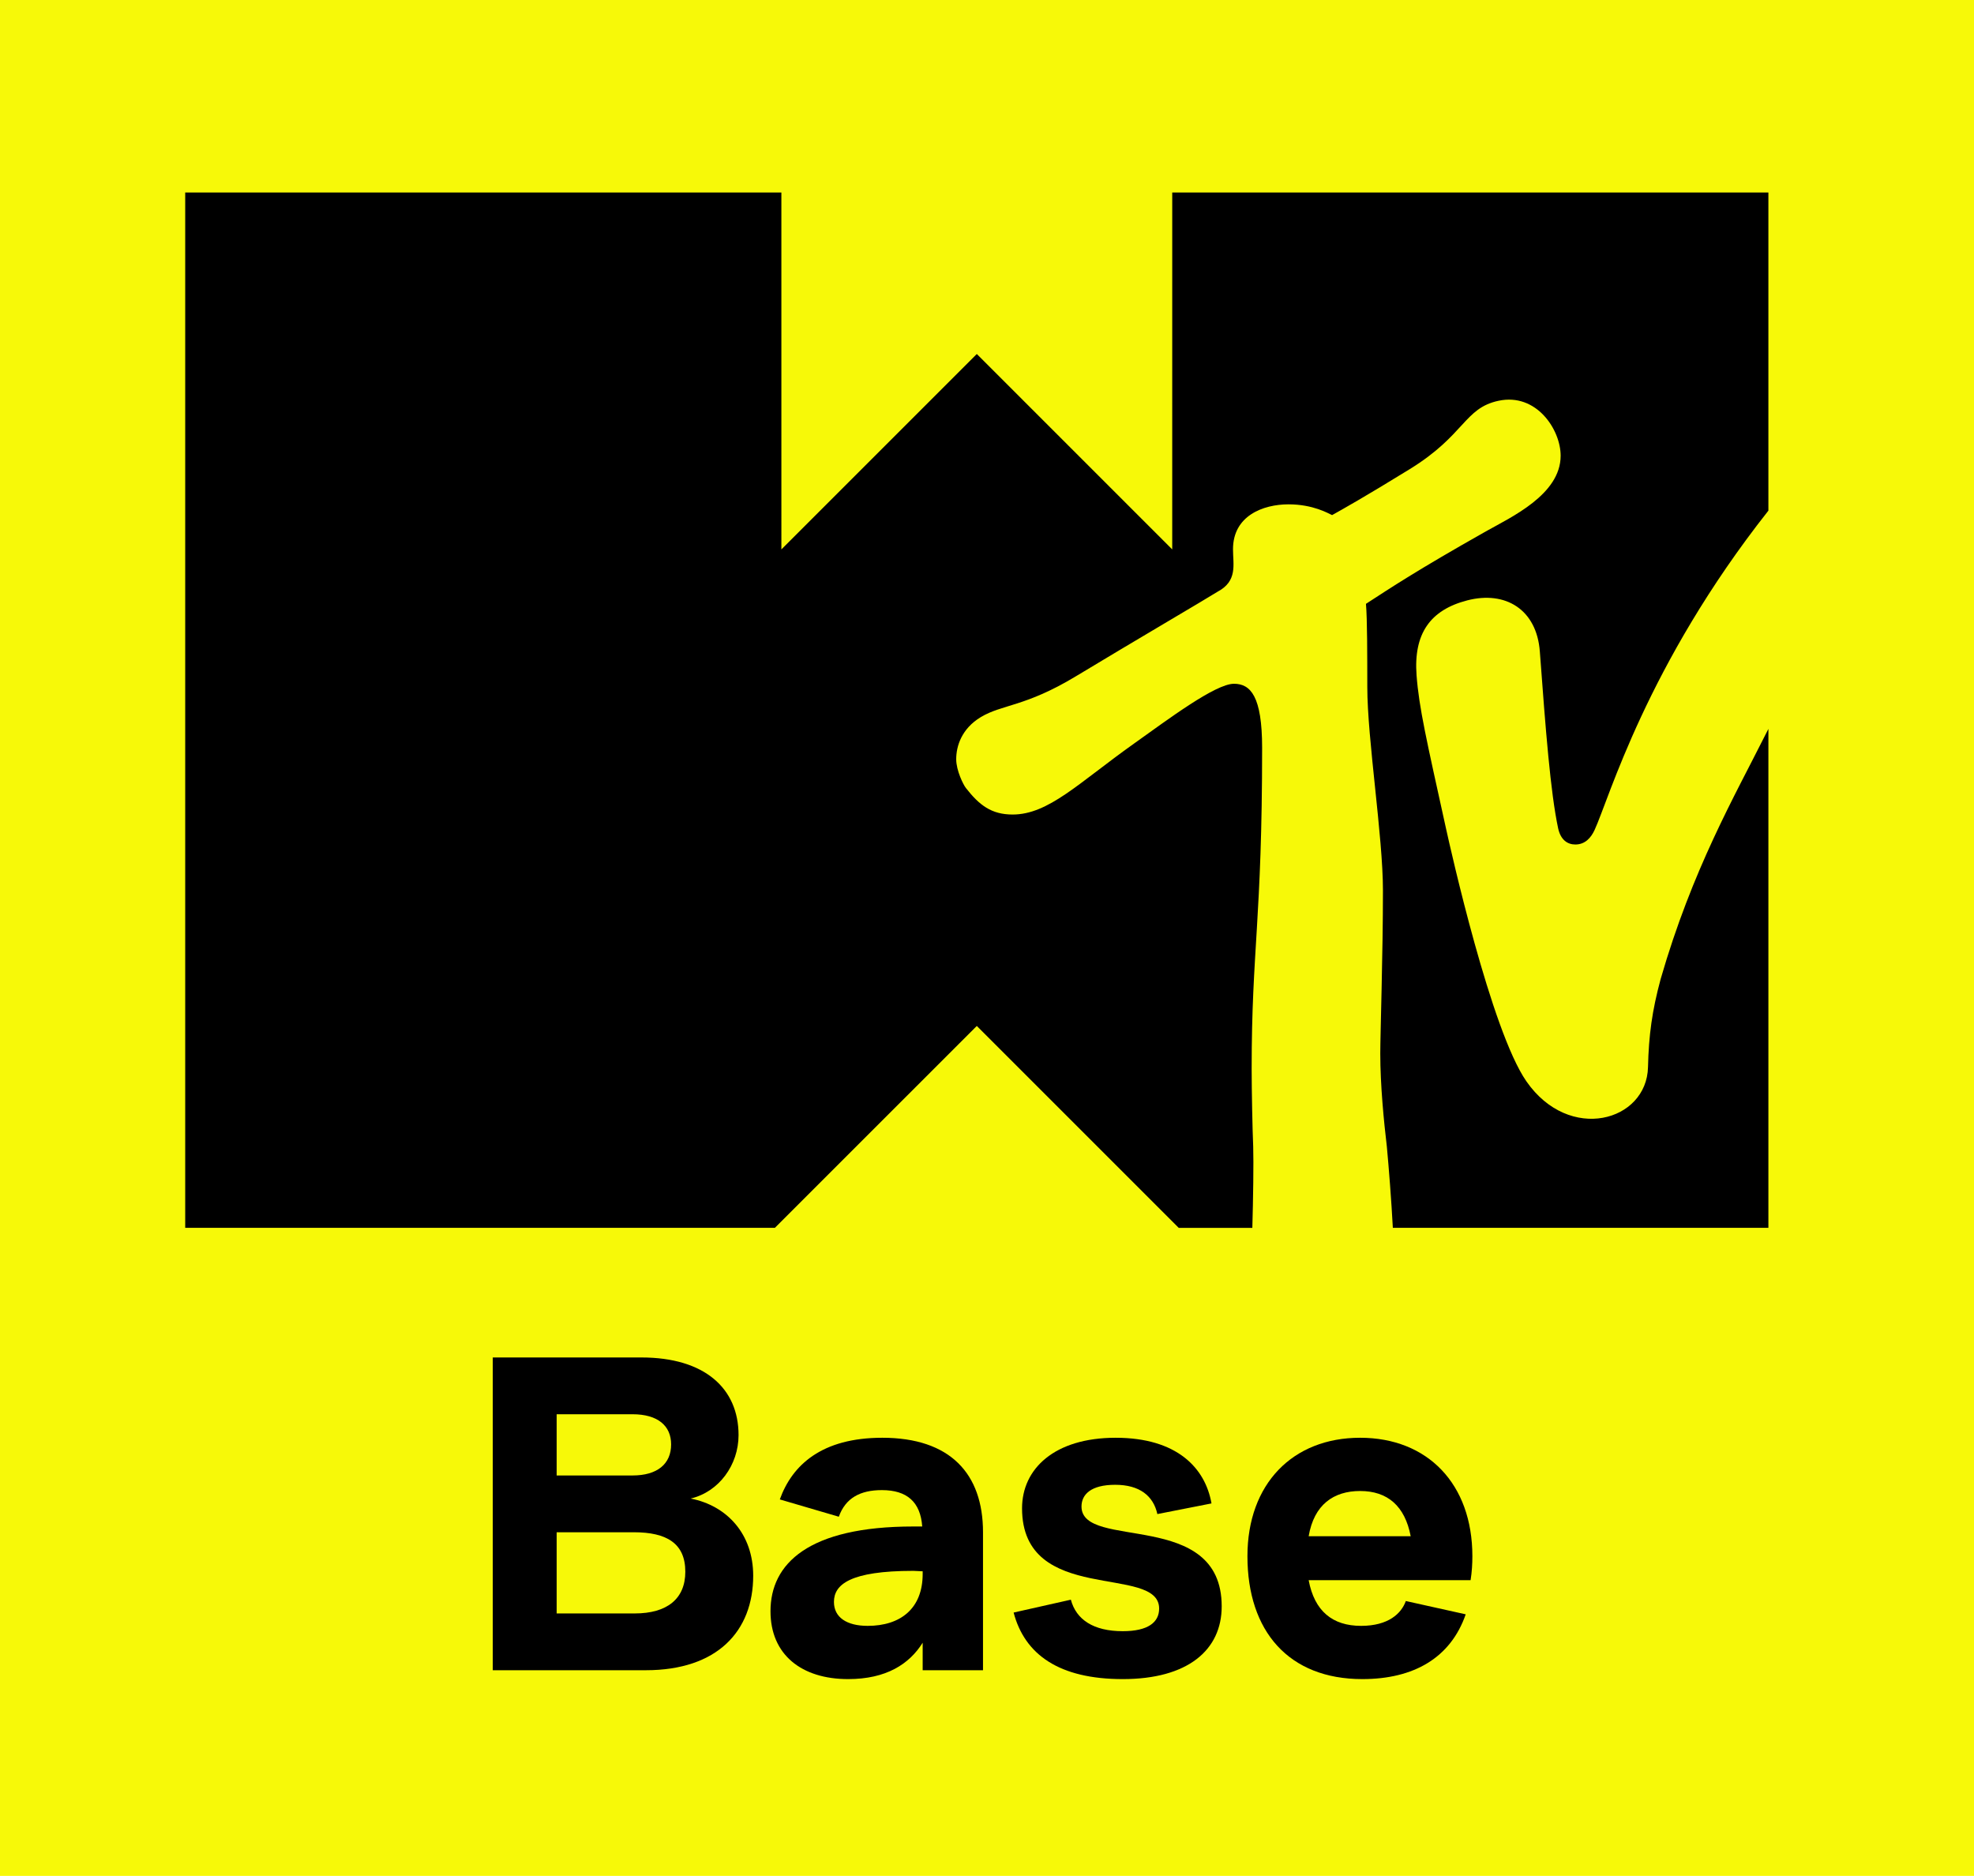
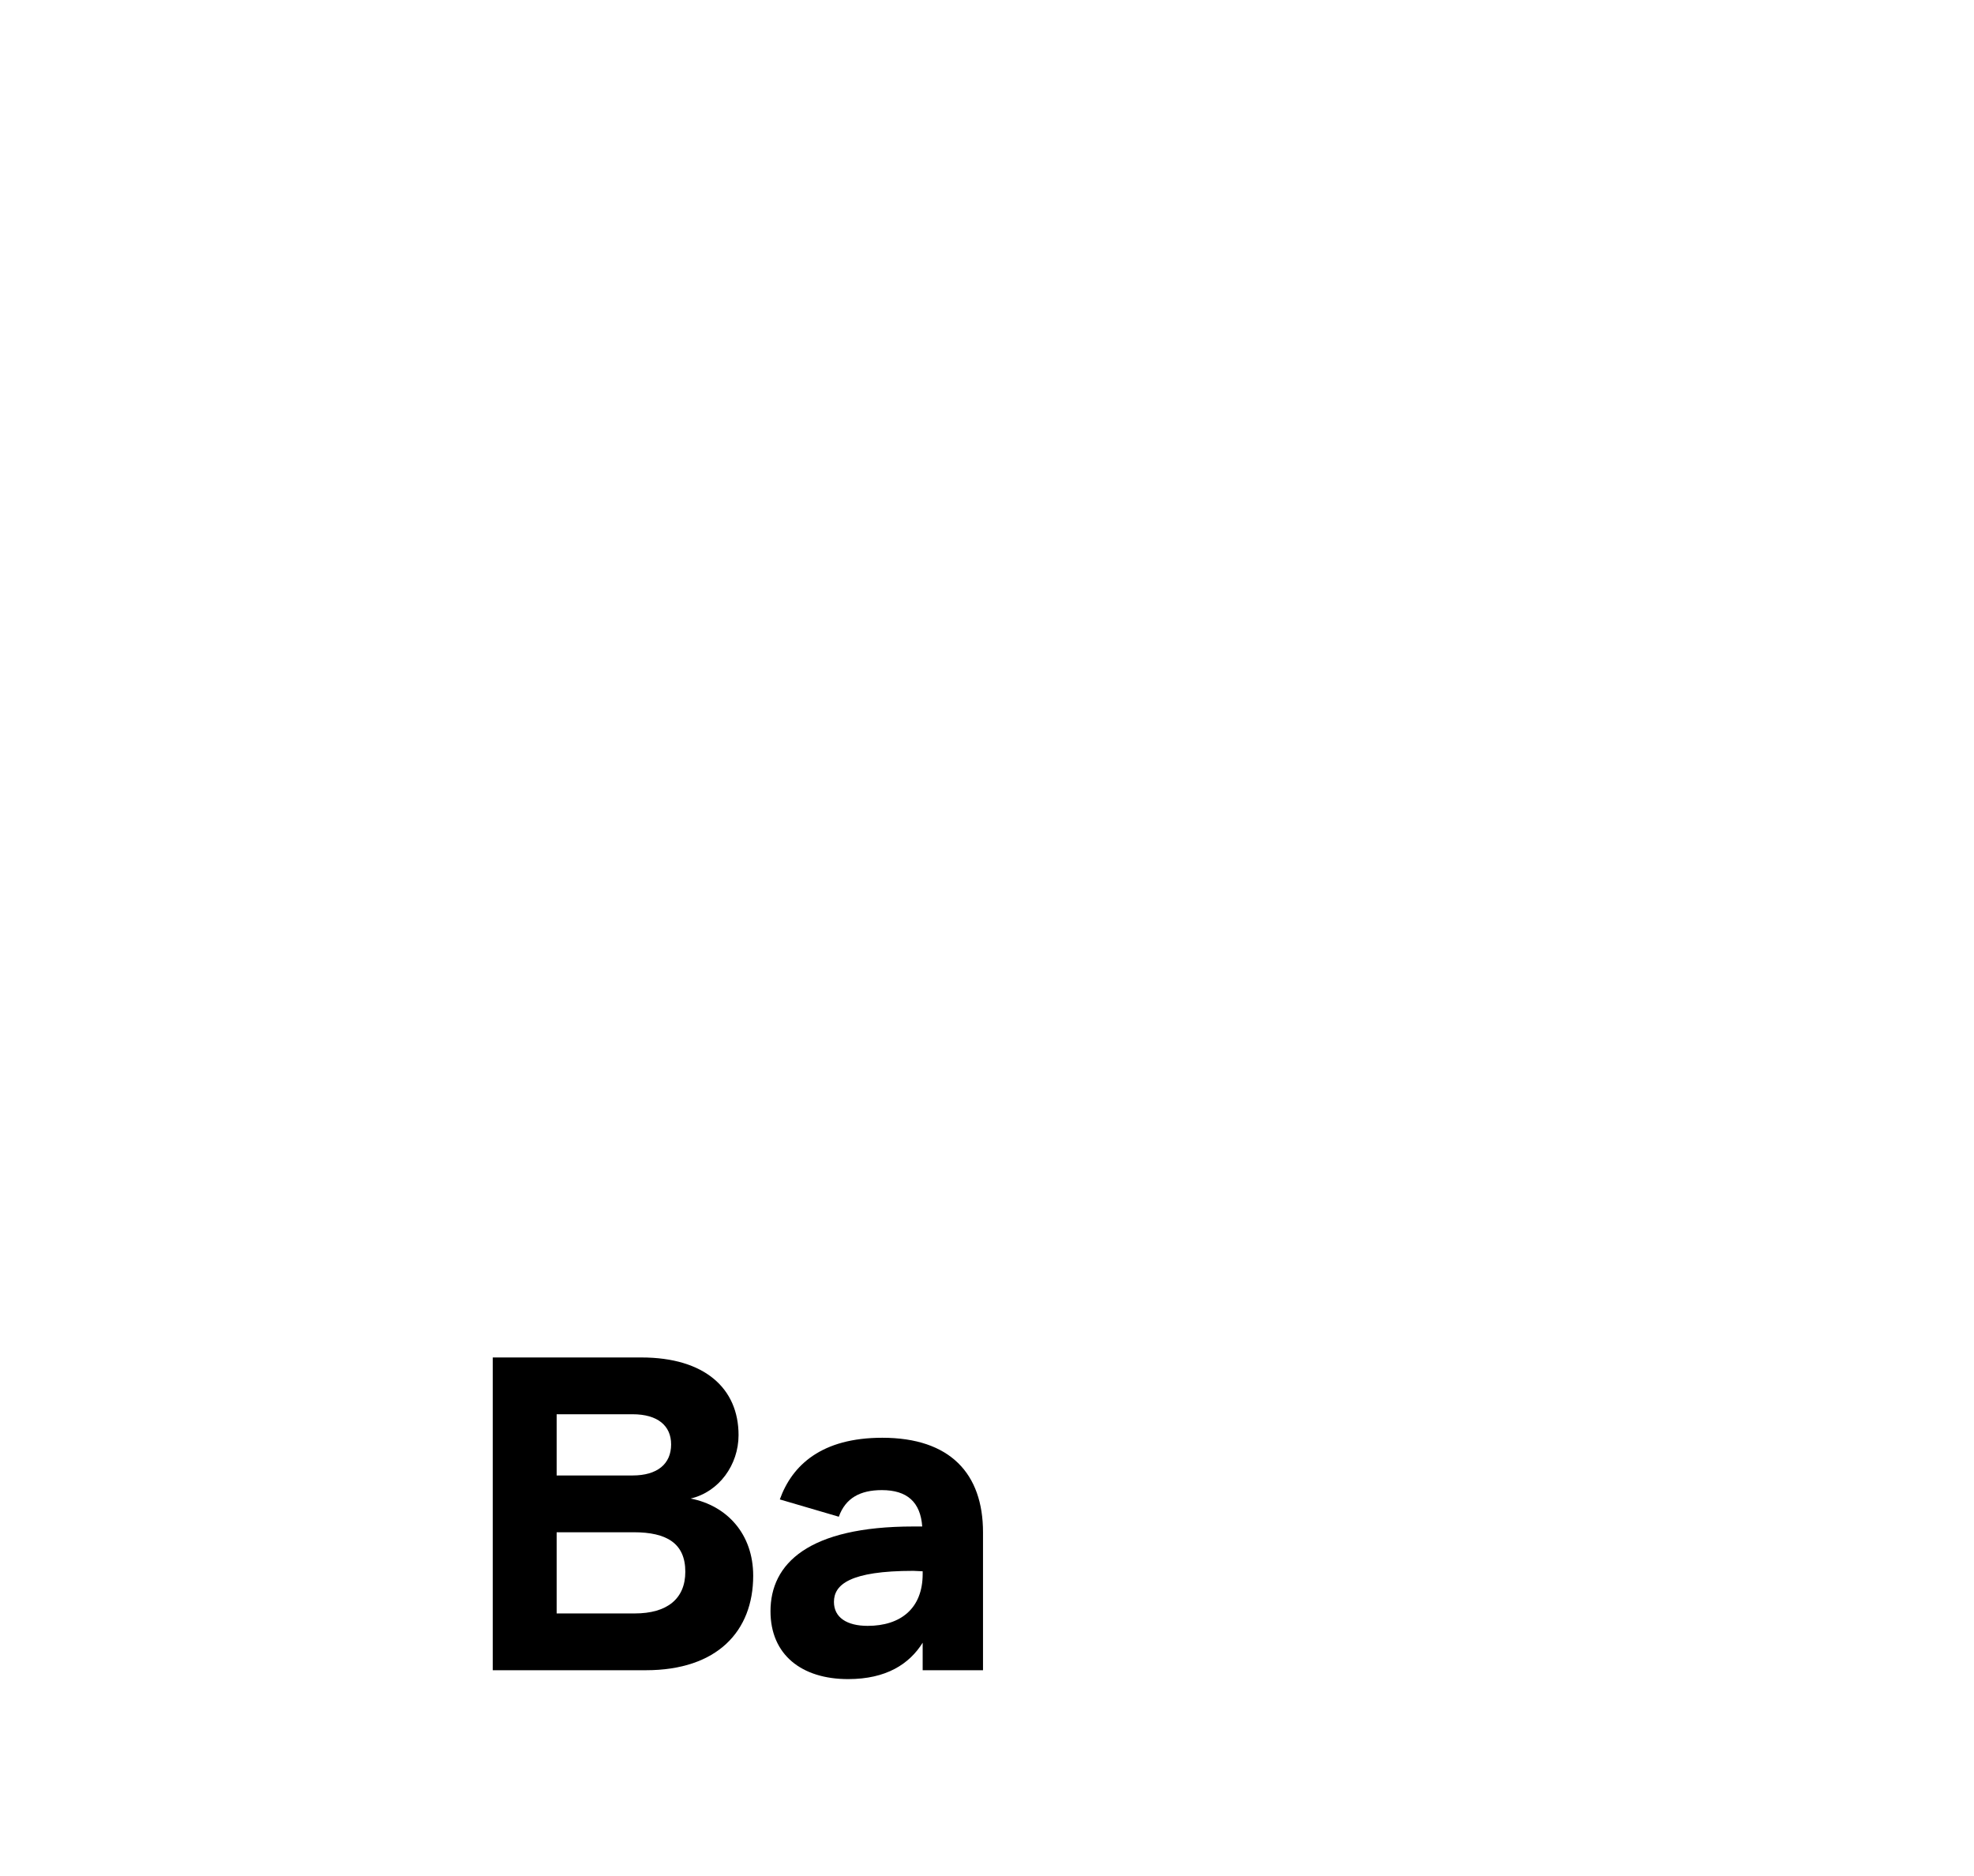
<svg xmlns="http://www.w3.org/2000/svg" version="1.1" id="svg13" width="999.779" height="950.143" viewBox="0 0 999.779 950.143">
  <defs id="defs17" />
-   <path id="Fill-1" style="fill:#F7F908" d="M 0,0 V 950.143 H 999.779 V 0 Z" />
-   <path id="Fill-2" d="M 93.803,621.902 V 97.506 H 395.746 l 0.006,180.771 98.975,-98.975 98.975,98.975 0.006,-180.771 h 301.938 V 258.639 c -61.883,78.448 -80.696,145.95 -88.041,161.768 -1.779,3.83 -4.711,7.33 -9.734,7.33 -3.852,0 -7.443,-2.199 -8.736,-8.291 -3.86,-18.208 -6.287,-49.415 -9.246,-89.424 -1.573,-21.279 -17.361,-30.957 -36.779,-25.928 -18.741,4.851 -27.239,16.835 -25.658,37.936 1.234,16.465 5.024,32.687 14.828,77.219 2.4,10.9 22.921,102.722 40.807,128.457 21.731,31.268 60.94,20.332 61.586,-7.205 0.378,-16.095 2.034,-28.456 6.42,-44.674 16.058,-55.495 37.098,-91.897 53.559,-124.688 0.331,-0.658 0.664,-1.307 0.996,-1.961 V 621.902 H 705.439 c -0.731,-13.771 -2.063,-30.774 -3.039,-41.152 -1.5,-12.684 -3.326,-31.004 -3.326,-47.129 0,-10 1.35,-50.204 1.35,-82.625 0,-27.322 -7.922,-76.62 -7.922,-103.029 -0.015,-15.862 -0.005,-34.221 -0.678,-42.125 12.653,-8.184 25.21,-16.637 60.725,-36.693 12.692,-7.167 37.877,-18.621 37.877,-38.336 0,-13.141 -12.214,-31.952 -31.5,-27.818 -17.388,3.727 -16.907,17.336 -44.805,34.543 -22.682,13.99 -34.798,20.774 -39.459,23.359 -1.867,-0.846 -9.598,-5.451 -22.055,-5.451 -12.988,0 -28.127,5.839 -28.127,22.727 -0.012,7.753 2.464,16.129 -7.887,21.568 -5.794,3.669 -41.793,24.747 -71.9,42.918 -25.39,15.325 -37.215,14.093 -47.924,20.539 -9.9,5.971 -12.48,14.892 -12.48,21.338 0,5.745 3.618,12.958 4.893,14.568 6.815,8.719 12.939,13.451 23.678,13.451 18.184,0 33.317,-15.911 61.41,-35.881 17.52,-12.472 41.299,-30.346 50.699,-30.346 8.417,0 14.256,6.34 14.256,32.424 0,87.24 -5.301,102.072 -5.301,162.604 0,10.883 0.412,31.017 0.783,39.395 0.259,8.028 -0.029,26.944 -0.434,41.152 H 596.992 L 494.727,519.639 392.459,621.902 Z" />
  <g id="g959">
    <path d="m 321.477,817.205 c 16.403,0 25.616,-7.415 25.616,-21.122 0,-14.381 -9.437,-19.998 -26.065,-19.998 h -39.098 v 41.12 z m -1.123,-100.891 h -38.424 v 31.009 h 38.424 c 12.583,0 19.549,-5.843 19.549,-15.729 0,-9.438 -6.741,-15.28 -19.549,-15.28 z m 29.435,42.694 c 18.426,3.594 31.683,17.975 31.683,39.097 0,28.088 -18.2,47.862 -54.378,47.862 h -77.521 v -158.414 h 75.274 c 32.133,0 49.21,15.728 49.21,39.322 0,15.056 -9.887,28.762 -24.268,32.133 z" id="Fill-4" />
    <path d="m 422.369,811.363 c 0,7.864 6.516,12.134 17.077,12.134 16.628,0 27.862,-8.764 27.862,-26.29 v -1.349 c -1.572,0 -3.145,-0.224 -4.718,-0.224 -32.132,0 -40.221,6.965 -40.221,15.729 z m 44.939,20.672 c -6.74,10.786 -18.424,18.426 -37.749,18.426 -23.593,0 -39.323,-12.359 -39.323,-34.379 0,-24.044 19.1,-42.918 72.354,-42.918 h 4.494 c -0.899,-12.36 -7.64,-18.426 -20.447,-18.426 -11.011,0 -18.426,4.045 -21.796,13.482 l -29.886,-8.763 c 6.292,-17.527 21.347,-31.234 51.906,-31.234 34.379,0 51.007,18.201 51.007,47.862 v 69.882 h -30.56 z" id="Fill-6" />
-     <path d="m 568.65,850.46 c -32.132,0 -49.658,-12.358 -55.276,-33.705 l 28.986,-6.517 c 2.697,10.112 11.46,15.954 26.29,15.954 12.809,0 18.426,-4.494 18.426,-11.46 0,-22.695 -69.433,-1.348 -69.433,-50.782 0,-19.999 16.403,-35.727 47.412,-35.727 31.009,0 45.39,15.279 48.535,33.256 l -27.413,5.392 c -2.022,-9.213 -8.988,-14.83 -21.346,-14.83 -12.359,0 -17.077,4.943 -17.077,11.01 0,22.471 71.004,0.899 71.004,50.558 0,22.246 -17.301,36.851 -50.108,36.851" id="Fill-8" />
-     <path d="m 688.866,755.187 c -13.482,0 -23.369,6.966 -26.065,22.92 h 51.681 c -2.922,-15.28 -11.684,-22.92 -25.616,-22.92 m 0.449,68.31 c 13.932,0 20.448,-6.292 22.696,-12.584 l 30.334,6.741 c -7.64,22.02 -26.291,32.806 -52.356,32.806 -37.3,0 -58.197,-24.267 -58.197,-62.242 0,-36.626 22.92,-59.995 57.074,-59.995 34.154,0 56.85,23.369 56.85,59.995 0,3.82 -0.225,7.865 -0.9,12.134 h -82.015 c 2.92,15.73 12.133,23.145 26.514,23.145" id="Fill-10" />
  </g>
</svg>